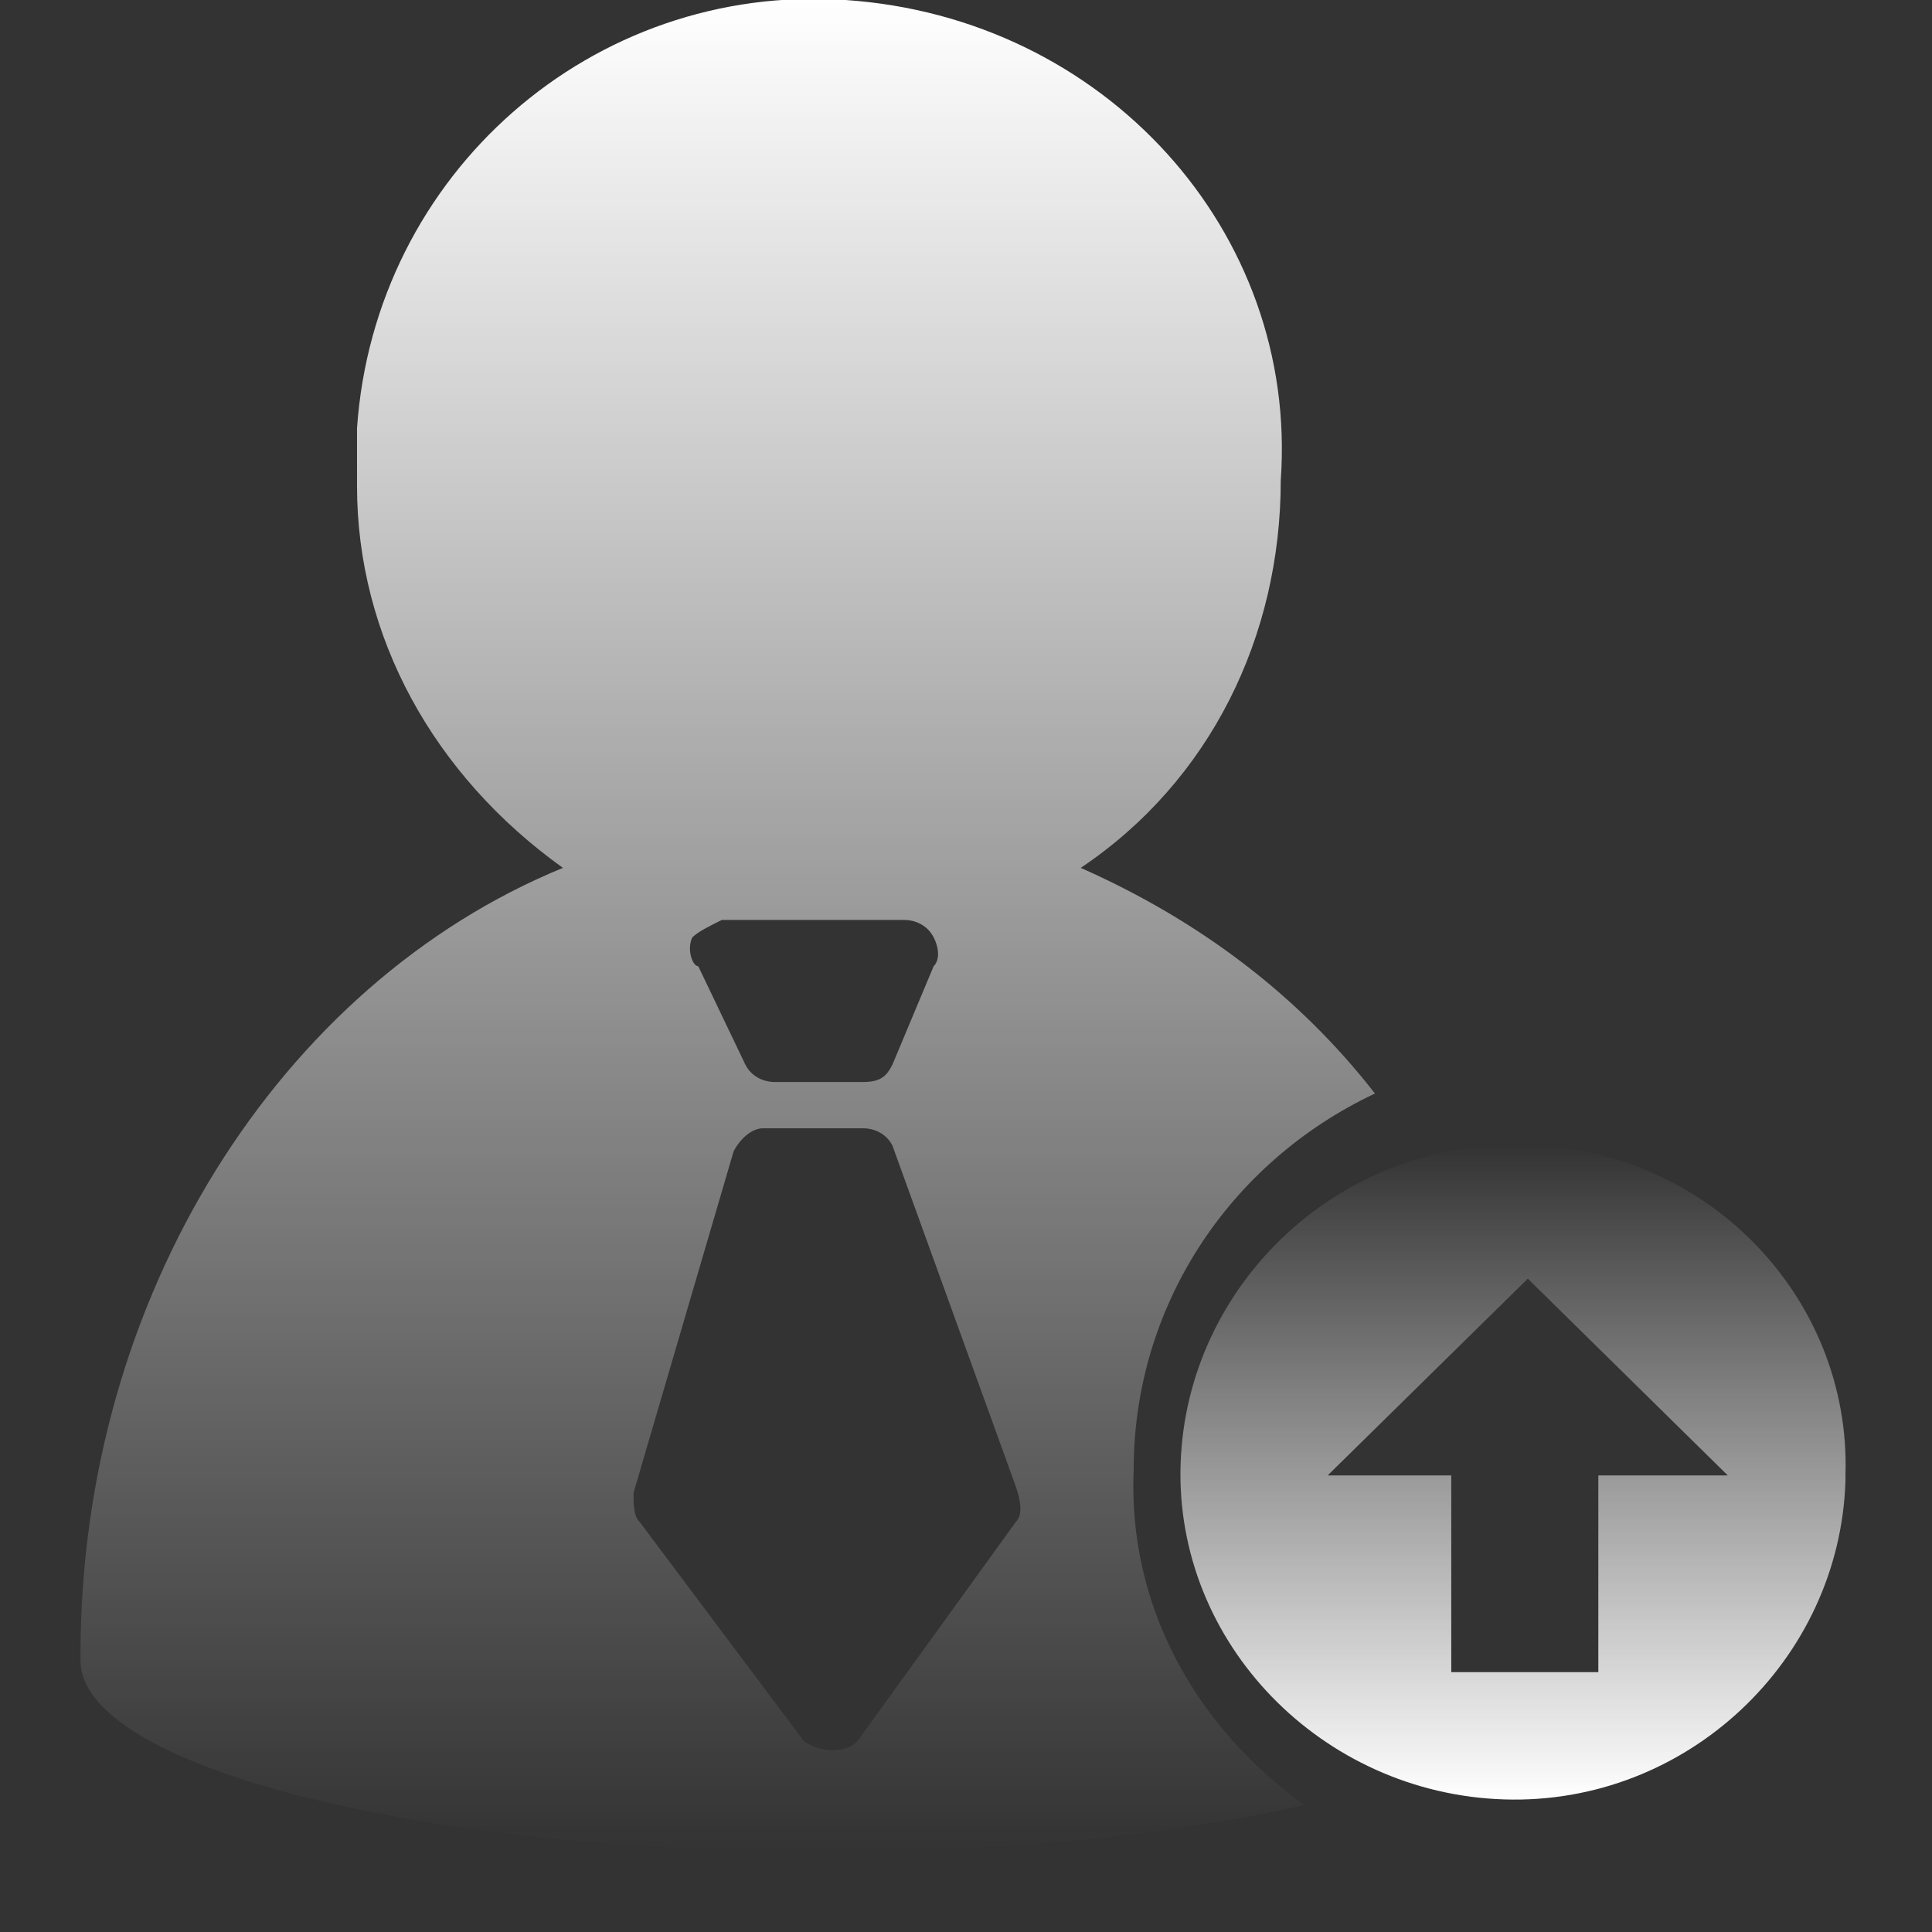
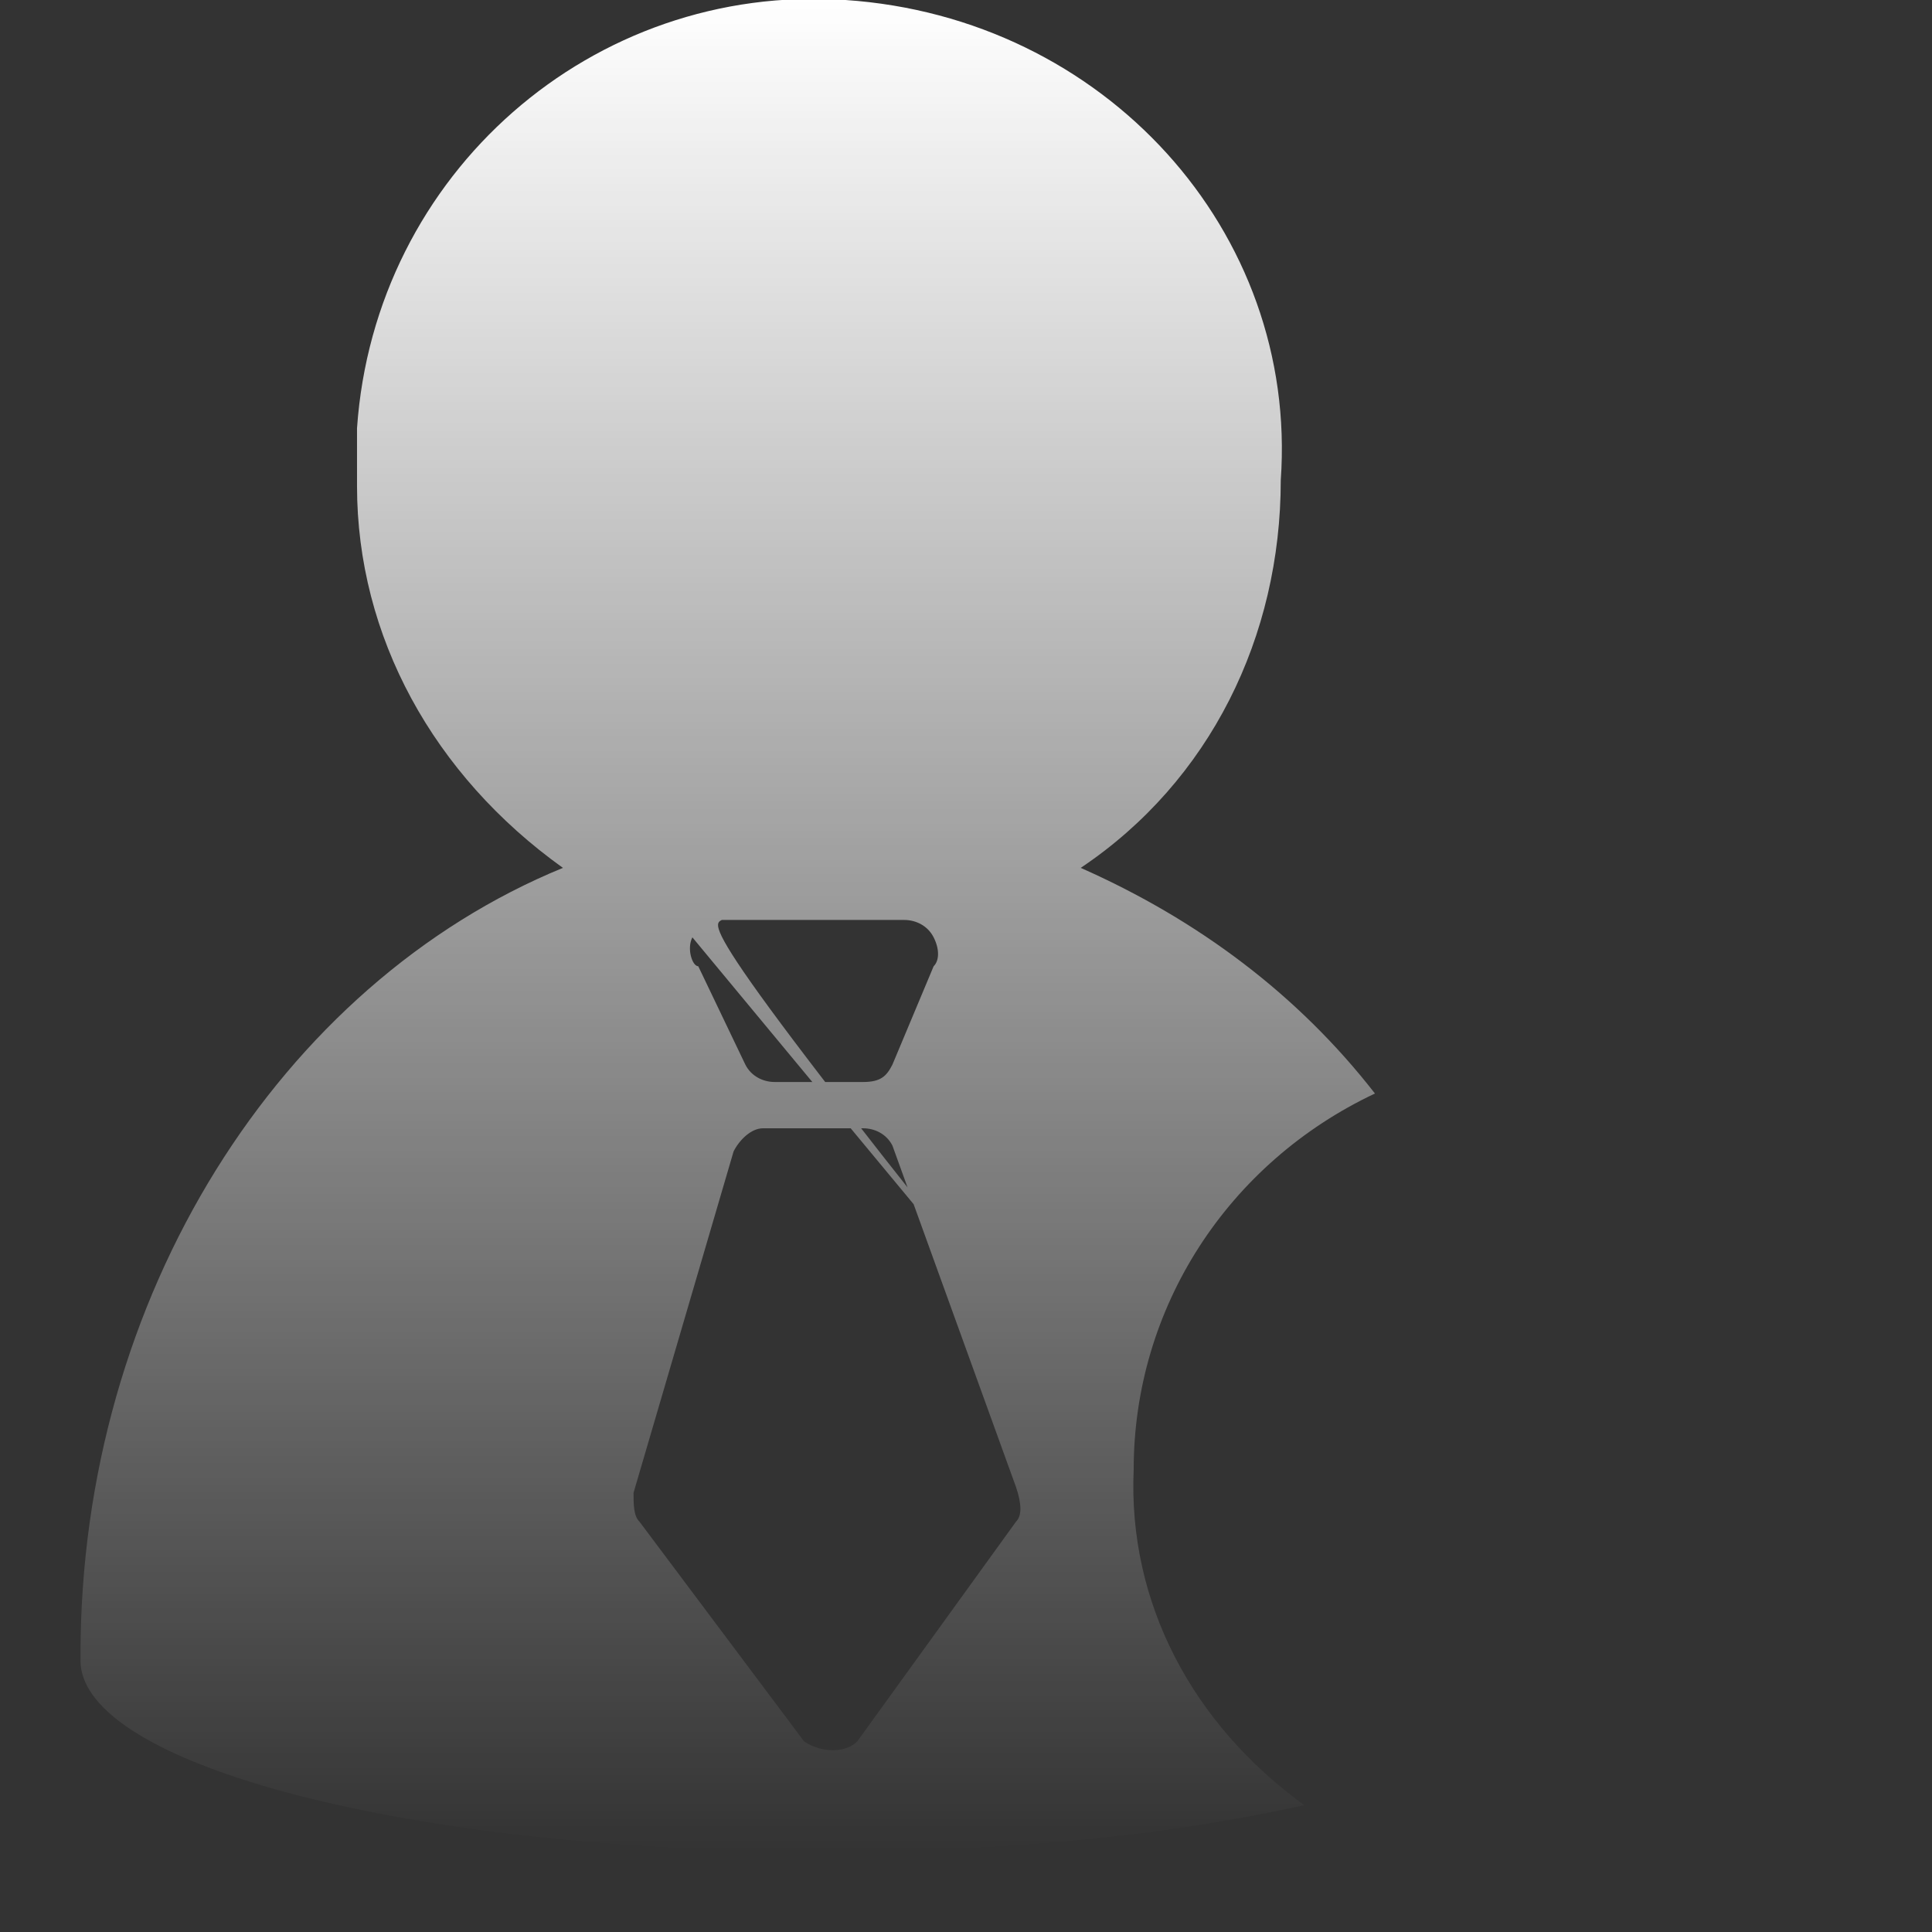
<svg xmlns="http://www.w3.org/2000/svg" width="24" height="24" viewBox="0 0 24 24" fill="none">
  <rect x="0" y="0" width="24" height="24" fill="#333333" stroke="none" />
  <g clip-path="url(#clip0_659_251)">
-     <path d="M14.083 18.256C14.083 16.244 15.252 14.447 17.08 13.584C16.13 12.362 14.887 11.428 13.425 10.781C15.033 9.703 15.91 7.906 15.91 5.966C16.13 2.875 13.718 0.216 10.502 -6.24237e-05C7.359 -0.216 4.654 2.156 4.435 5.319C4.435 5.462 4.435 5.606 4.435 5.822V6.037C4.435 7.906 5.385 9.631 6.993 10.781C3.485 12.219 1 16.1 1 20.556V20.628C1 21.922 5.093 23 10.209 23C12.256 23 14.229 22.856 16.203 22.425C14.814 21.419 14.01 19.909 14.083 18.256ZM8.601 11.644C8.674 11.572 8.821 11.5 8.967 11.428H11.233C11.379 11.428 11.525 11.5 11.598 11.644C11.671 11.787 11.671 11.931 11.598 12.003L11.086 13.225C11.013 13.369 10.94 13.441 10.721 13.441H9.625C9.478 13.441 9.332 13.369 9.259 13.225L8.674 12.003C8.601 12.003 8.528 11.787 8.601 11.644ZM12.621 18.903L10.648 21.634C10.502 21.778 10.209 21.778 9.99 21.634L7.944 18.903C7.87 18.831 7.87 18.687 7.87 18.544L9.113 14.303C9.186 14.159 9.332 14.016 9.478 14.016H10.721C10.867 14.016 11.013 14.087 11.086 14.231L12.621 18.472C12.694 18.687 12.694 18.831 12.621 18.903Z" fill="url(#paint0_linear_659_251)" />
-     <path d="M18.905 14.231C16.64 14.159 14.739 15.956 14.666 18.184C14.593 20.413 16.42 22.281 18.686 22.353C20.952 22.425 22.852 20.628 22.925 18.4V18.328C22.998 16.1 21.171 14.231 18.905 14.231ZM19.855 18.328V20.772H18.028V18.328H16.493L18.979 15.884L21.463 18.328H19.855Z" fill="url(#paint1_linear_659_251)" />
+     <path d="M14.083 18.256C14.083 16.244 15.252 14.447 17.08 13.584C16.13 12.362 14.887 11.428 13.425 10.781C15.033 9.703 15.91 7.906 15.91 5.966C16.13 2.875 13.718 0.216 10.502 -6.24237e-05C7.359 -0.216 4.654 2.156 4.435 5.319C4.435 5.462 4.435 5.606 4.435 5.822V6.037C4.435 7.906 5.385 9.631 6.993 10.781C3.485 12.219 1 16.1 1 20.556V20.628C1 21.922 5.093 23 10.209 23C12.256 23 14.229 22.856 16.203 22.425C14.814 21.419 14.01 19.909 14.083 18.256ZC8.674 11.572 8.821 11.5 8.967 11.428H11.233C11.379 11.428 11.525 11.5 11.598 11.644C11.671 11.787 11.671 11.931 11.598 12.003L11.086 13.225C11.013 13.369 10.94 13.441 10.721 13.441H9.625C9.478 13.441 9.332 13.369 9.259 13.225L8.674 12.003C8.601 12.003 8.528 11.787 8.601 11.644ZM12.621 18.903L10.648 21.634C10.502 21.778 10.209 21.778 9.99 21.634L7.944 18.903C7.87 18.831 7.87 18.687 7.87 18.544L9.113 14.303C9.186 14.159 9.332 14.016 9.478 14.016H10.721C10.867 14.016 11.013 14.087 11.086 14.231L12.621 18.472C12.694 18.687 12.694 18.831 12.621 18.903Z" fill="url(#paint0_linear_659_251)" />
  </g>
  <defs>
    <linearGradient id="paint0_linear_659_251" x1="9.04" y1="-0.014" x2="9.04" y2="23" gradientUnits="userSpaceOnUse">
      <stop stop-color="white" />
      <stop offset="1" stop-color="white" stop-opacity="0" />
    </linearGradient>
    <linearGradient id="paint1_linear_659_251" x1="18.796" y1="14.229" x2="18.796" y2="22.355" gradientUnits="userSpaceOnUse">
      <stop stop-color="white" stop-opacity="0" />
      <stop offset="1" stop-color="white" />
    </linearGradient>
    <clipPath id="clip0_659_251">
      <rect width="22" height="23" fill="white" transform="translate(1)" />
    </clipPath>
  </defs>
</svg>